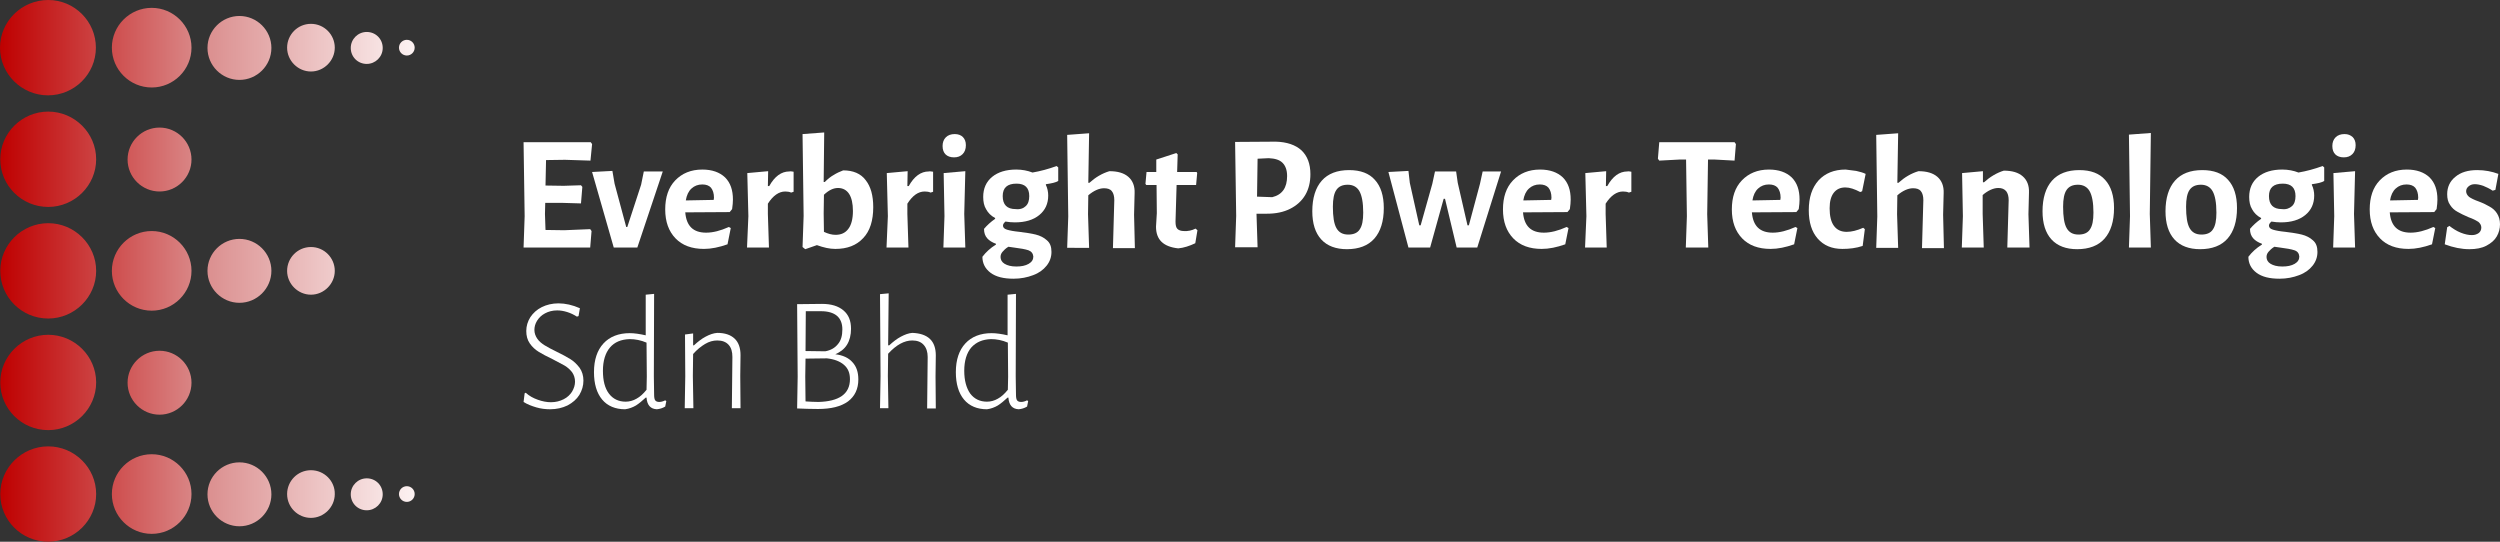
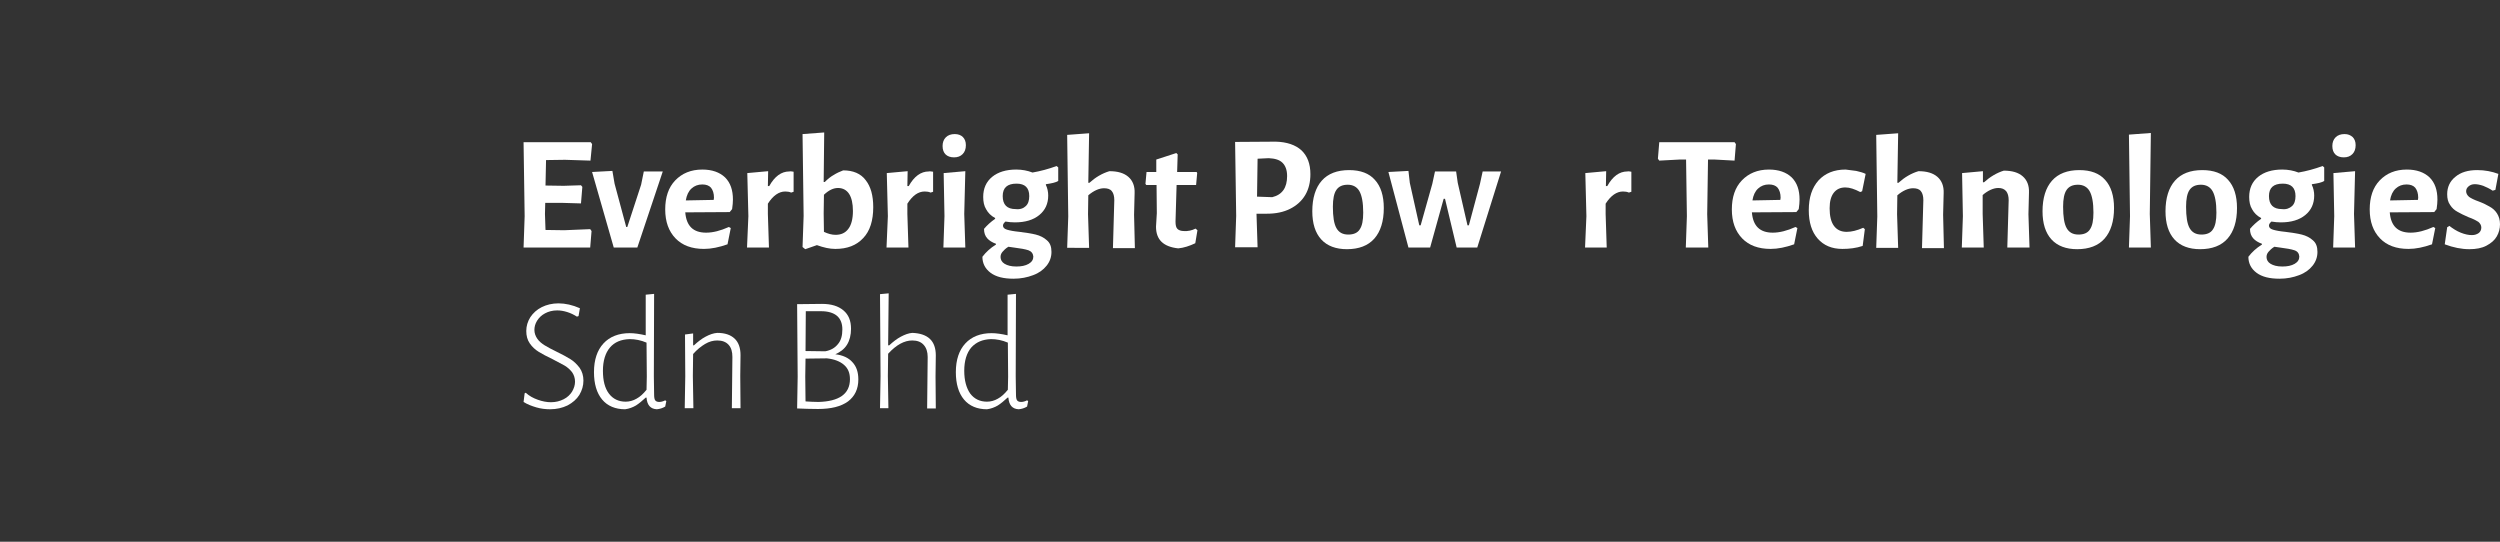
<svg xmlns="http://www.w3.org/2000/svg" version="1.1" id="Слой_1" x="0px" y="0px" viewBox="0 0 923 200" style="enable-background:new 0 0 923 200;" xml:space="preserve">
  <rect x="0" y="0" width="923" height="200" fill="#333333" stroke="none" />
  <style type="text/css">
	.st0{fill:url(#SVGID_1_);}
	.st1{fill:#FFFFFF;}
</style>
  <g>
    <linearGradient id="SVGID_1_" gradientUnits="userSpaceOnUse" x1="0" y1="100" x2="153.067" y2="100" gradientTransform="matrix(1 0 0 -1 0 200)">
      <stop offset="0" style="stop-color:#BF0000" />
      <stop offset="0.5" style="stop-color:#DB8F8F" />
      <stop offset="1" style="stop-color:#FCF2F2" />
    </linearGradient>
-     <path class="st0" d="M35.4,17.6c0,9.7-7.9,17.6-17.7,17.6C8,35.2,0,27.3,0,17.6S8,0,17.8,0C27.5,0,35.4,7.9,35.4,17.6z M56,2.9   c-8.1,0-14.7,6.6-14.7,14.7S47.9,32.3,56,32.3s14.7-6.6,14.7-14.7S64.1,2.9,56,2.9z M56,167.7c-8.1,0-14.7,6.6-14.7,14.7   c0,8.1,6.6,14.7,14.7,14.7s14.7-6.6,14.7-14.7S64.1,167.7,56,167.7z M56,85.3c-8.1,0-14.7,6.6-14.7,14.7s6.6,14.7,14.7,14.7   s14.7-6.6,14.7-14.7S64.1,85.3,56,85.3z M88.4,5.9c-6.5,0-11.8,5.3-11.8,11.8s5.3,11.8,11.8,11.8c6.5,0,11.8-5.3,11.8-11.8   S94.9,5.9,88.4,5.9z M58.9,129.5c-6.5,0-11.8,5.3-11.8,11.8s5.3,11.8,11.8,11.8s11.8-5.3,11.8-11.8S65.4,129.5,58.9,129.5z    M58.9,47.1c-6.5,0-11.8,5.3-11.8,11.8s5.3,11.8,11.8,11.8s11.8-5.3,11.8-11.8S65.4,47.1,58.9,47.1z M88.4,170.7   c-6.5,0-11.8,5.3-11.8,11.8s5.3,11.8,11.8,11.8c6.5,0,11.8-5.3,11.8-11.8S94.9,170.7,88.4,170.7z M88.4,88.2   c-6.5,0-11.8,5.3-11.8,11.8s5.3,11.8,11.8,11.8c6.5,0,11.8-5.3,11.8-11.8S94.9,88.2,88.4,88.2z M114.8,8.8c-4.9,0-8.8,4-8.8,8.8   s4,8.8,8.8,8.8c4.8,0,8.8-4,8.8-8.8S119.7,8.8,114.8,8.8z M114.8,173.6c-4.9,0-8.8,4-8.8,8.8c0,4.9,4,8.8,8.8,8.8   c4.8,0,8.8-4,8.8-8.8C123.7,177.6,119.7,173.6,114.8,173.6z M114.8,91.2c-4.9,0-8.8,4-8.8,8.8c0,4.8,4,8.8,8.8,8.8   c4.8,0,8.8-4,8.8-8.8C123.6,95.2,119.7,91.2,114.8,91.2z M135.4,11.8c-3.2,0-5.9,2.6-5.9,5.9s2.6,5.9,5.9,5.9   c3.2,0,5.9-2.6,5.9-5.9S138.7,11.8,135.4,11.8z M135.4,176.6c-3.2,0-5.9,2.6-5.9,5.9c0,3.3,2.6,5.9,5.9,5.9c3.2,0,5.9-2.6,5.9-5.9   C141.3,179.2,138.7,176.6,135.4,176.6z M150.2,14.7c-1.6,0-2.9,1.3-2.9,2.9c0,1.6,1.3,2.9,2.9,2.9c1.6,0,2.9-1.3,2.9-2.9   C153.1,16,151.8,14.7,150.2,14.7z M150.2,179.5c-1.6,0-2.9,1.3-2.9,2.9c0,1.6,1.3,2.9,2.9,2.9c1.6,0,2.9-1.3,2.9-2.9   S151.8,179.5,150.2,179.5z M17.8,41.2c-9.7,0-17.7,7.9-17.7,17.6S8,76.4,17.8,76.4c9.7,0,17.7-7.9,17.7-17.6S27.5,41.2,17.8,41.2z    M17.8,82.4c-9.7,0-17.7,7.9-17.7,17.6s7.9,17.6,17.7,17.6c9.7,0,17.7-7.9,17.7-17.6S27.5,82.4,17.8,82.4z M17.8,123.6   c-9.7,0-17.7,7.9-17.7,17.6s7.9,17.6,17.7,17.6c9.7,0,17.7-7.9,17.7-17.6S27.5,123.6,17.8,123.6z M17.8,164.8   c-9.7,0-17.7,7.9-17.7,17.6S8,200,17.8,200c9.7,0,17.7-7.9,17.7-17.6S27.5,164.8,17.8,164.8z" />
    <g>
      <path class="st1" d="M217.9,84.6l0.5,0.7l-0.5,6.1h-24.6l0.4-11.6l-0.4-27.3h24.8l0.5,0.7l-0.6,6.1l-9.4-0.3l-7,0.1l-0.2,9.4    l6.7,0.1l6.4-0.2L215,69l-0.5,6.1l-6.9-0.2h-6.3l-0.1,4.1l0.2,5.9l6.9,0.1L217.9,84.6z" />
      <path class="st1" d="M226.9,67.8l4.3,16h0.4l5.1-15.6l1-4.9h7l-9.4,28.1h-8.7l-8-27.9l7.5-0.4L226.9,67.8z" />
      <path class="st1" d="M269.4,78.3L253,78.4c0.4,5,2.9,7.5,7.7,7.5c2.5,0,5.3-0.7,8.4-2.1l0.7,0.4l-1.2,6c-3.1,1.1-6,1.7-8.7,1.7    c-4.5,0-8-1.3-10.5-3.9c-2.5-2.6-3.8-6.1-3.8-10.7c0-4.5,1.2-8.1,3.7-10.7c2.5-2.6,5.8-4,10-4c3.6,0,6.4,1,8.4,2.9    c2,2,2.9,4.7,2.9,8.2c0,0.9-0.1,2.1-0.3,3.5L269.4,78.3z M263.6,73c0-1.6-0.4-2.8-1.1-3.7c-0.7-0.8-1.8-1.2-3.2-1.2    c-1.6,0-2.9,0.5-4,1.5c-1.1,1-1.8,2.5-2.1,4.4l10.3-0.2L263.6,73z" />
      <path class="st1" d="M293,63.4v7.4l-0.9,0.3c-0.7-0.3-1.4-0.4-2.2-0.4c-2.3,0-4.5,1.5-6.4,4.5V79l0.4,12.4h-8.1l0.5-11.6    l-0.4-15.9l7.7-0.7l-0.1,5.5h0.5c2-3.6,4.5-5.4,7.4-5.4C291.9,63.2,292.4,63.3,293,63.4z" />
      <path class="st1" d="M319.6,66.5c1.9,2.4,2.8,5.7,2.8,10c0,4.9-1.2,8.8-3.7,11.4c-2.5,2.7-5.9,4-10.3,4c-2.1,0-4.3-0.5-6.8-1.4    l-4.3,1.5l-1-0.8l0.4-11.5l-0.4-30.2l8-0.6l-0.2,18.3h0.4c1.1-1.1,2.2-2,3.3-2.6c1.1-0.7,2.2-1.2,3.5-1.7    C315,62.9,317.8,64.1,319.6,66.5z M313.2,84.5c1.1-1.4,1.7-3.7,1.7-6.6c0-2.8-0.5-4.9-1.4-6.3c-0.9-1.4-2.3-2.2-4.1-2.2    c-1.7,0-3.4,0.8-5.2,2.5l-0.1,6.9l0.1,6.8c1.5,0.7,2.9,1.1,4.3,1.1C310.5,86.7,312.1,86,313.2,84.5z" />
      <path class="st1" d="M344.5,63.4v7.4l-0.9,0.3c-0.7-0.3-1.4-0.4-2.2-0.4c-2.4,0-4.5,1.5-6.4,4.5V79l0.4,12.4h-8.1l0.5-11.6    l-0.4-15.9l7.7-0.7l-0.1,5.5h0.5c2-3.6,4.5-5.4,7.4-5.4C343.3,63.2,343.8,63.3,344.5,63.4z" />
      <path class="st1" d="M355.5,50.6c0.7,0.7,1.1,1.7,1.1,3c0,1.4-0.4,2.5-1.2,3.3c-0.8,0.8-1.8,1.2-3.2,1.2c-1.3,0-2.4-0.4-3.1-1.1    c-0.7-0.7-1.1-1.7-1.1-3.1c0-1.3,0.4-2.4,1.2-3.2c0.8-0.8,1.9-1.2,3.3-1.2C353.8,49.5,354.8,49.9,355.5,50.6z M348.7,79.8    l-0.3-15.9l8-0.7L356,79l0.4,12.4h-8.1L348.7,79.8z" />
      <path class="st1" d="M386.2,68l-0.1,0.2c0.6,1.2,0.9,2.6,0.9,4c0,3-1.1,5.4-3.3,7.2c-2.2,1.8-5.2,2.7-9,2.7    c-1.1,0-2.3-0.1-3.5-0.3c-0.4,0.4-0.6,0.6-0.7,0.8c-0.1,0.2-0.2,0.4-0.2,0.7c0,0.7,0.5,1.2,1.5,1.5c1,0.3,2.5,0.6,4.6,0.8    c2.4,0.3,4.4,0.6,6,1c1.6,0.4,3,1.1,4.1,2.1c1.2,1,1.7,2.4,1.7,4.3c0,1.9-0.6,3.6-1.8,5.1c-1.2,1.5-2.8,2.7-5,3.5    c-2.1,0.8-4.5,1.3-7.2,1.3c-3.7,0-6.5-0.7-8.5-2.2c-2-1.5-3-3.5-3-5.9c1.3-1.7,2.9-3.2,5-4.5V90c-1.4-0.5-2.5-1.2-3.2-2    c-0.8-0.9-1.2-2-1.2-3.5c1.1-1.3,2.5-2.6,4.1-3.7v-0.3c-1.5-0.8-2.6-1.9-3.3-3.2c-0.8-1.3-1.1-2.8-1.1-4.6c0-3.1,1.1-5.6,3.3-7.4    c2.2-1.8,5.2-2.7,8.9-2.7c2.2,0,4.2,0.4,6,1.1c2.9-0.5,5.9-1.3,8.9-2.4l0.6,0.5v5C389.8,67.4,388.2,67.7,386.2,68z M379.7,92.4    c-1.2-0.4-2.9-0.7-5.3-1l-2.1-0.3c-1,0.6-1.7,1.3-2.2,1.9c-0.5,0.6-0.7,1.2-0.7,1.9c0,1,0.5,1.9,1.5,2.5c1,0.6,2.4,1,4.3,1    s3.4-0.3,4.6-1s1.7-1.6,1.7-2.7C381.4,93.6,380.8,92.8,379.7,92.4z M378.7,76.1c0.9-0.8,1.3-2.1,1.3-3.7c0-3.1-1.6-4.6-4.7-4.6    c-3.4,0-5.1,1.5-5.1,4.6c0,1.6,0.4,2.8,1.2,3.6c0.8,0.8,2,1.2,3.6,1.2C376.6,77.4,377.9,76.9,378.7,76.1z" />
      <path class="st1" d="M411.4,73.9c0-1.4-0.3-2.6-0.9-3.3c-0.6-0.8-1.6-1.1-2.9-1.1c-1.8,0-3.8,0.9-5.8,2.6l-0.1,7l0.4,12.4H394    l0.4-11.6L394,49.8l8.1-0.6l-0.3,18.3h0.4c2.2-2,4.7-3.5,7.4-4.3c3.1,0,5.4,0.7,7,2.1c1.6,1.4,2.4,3.4,2.3,6l-0.2,8l0.3,12.3h-8.1    L411.4,73.9z" />
      <path class="st1" d="M441.4,84.4l0.7,0.6l-0.8,4.8c-2.1,1-4.2,1.7-6.3,1.9c-5.5-0.6-8.2-3.2-8.2-8l0.3-5L427,68.3h-3.8l-0.3-0.4    l0.4-4.4h3.6v-4.6l7.4-2.4l0.5,0.5l-0.2,6.5h7.2l0.2,0.4l-0.4,4.4h-7.2L434,81.8c0,1.3,0.2,2.2,0.7,2.7c0.5,0.5,1.3,0.8,2.4,0.8    C438.6,85.4,440,85.1,441.4,84.4z" />
      <path class="st1" d="M480.5,55.5c2.2,2.1,3.3,5,3.3,8.8c0,2.9-0.6,5.5-1.9,7.7c-1.3,2.2-3.2,3.9-5.6,5.1s-5.2,1.8-8.5,1.8h-3.9V79    l0.4,12.3H456l0.4-11.6L456,52.4l15-0.1C475.1,52.4,478.3,53.5,480.5,55.5z M475.2,65c0-2.2-0.6-3.8-1.7-4.9    c-1.1-1.1-2.8-1.6-5.1-1.7l-4.1,0.2l-0.2,14l5.6,0.2C473.4,71.9,475.2,69.3,475.2,65z" />
      <path class="st1" d="M507.6,66.4c2.2,2.4,3.3,5.9,3.3,10.4c0,4.9-1.2,8.7-3.5,11.3c-2.3,2.6-5.7,3.9-10.1,3.9    c-4.1,0-7.3-1.2-9.5-3.6c-2.2-2.4-3.3-5.9-3.3-10.4c0-4.9,1.2-8.7,3.5-11.3c2.3-2.6,5.7-3.9,10.1-3.9    C502.3,62.8,505.5,64,507.6,66.4z M493.4,70.1c-0.9,1.3-1.3,3.4-1.3,6.2c0,3.7,0.4,6.3,1.3,7.9s2.3,2.4,4.4,2.4    c1.9,0,3.4-0.6,4.2-1.9c0.9-1.3,1.3-3.3,1.3-6.2c0-3.7-0.5-6.3-1.4-7.9c-0.9-1.6-2.4-2.4-4.3-2.4S494.3,68.8,493.4,70.1z" />
      <path class="st1" d="M520.5,67.5l3.5,15.7h0.5l4.3-15.3l1-4.6h7.8l0.6,4.2l3.6,15.7h0.5l4.1-15.3l1-4.6h6.8l-8.8,28.1h-7.6    l-4.3-18H533l-5,18h-8l-7.4-27.9l7.4-0.4L520.5,67.5z" />
-       <path class="st1" d="M578.7,78.3l-16.4,0.1c0.4,5,2.9,7.5,7.7,7.5c2.5,0,5.3-0.7,8.4-2.1l0.7,0.4l-1.2,6c-3.1,1.1-6,1.7-8.7,1.7    c-4.5,0-8-1.3-10.5-3.9c-2.5-2.6-3.8-6.1-3.8-10.7c0-4.5,1.2-8.1,3.7-10.7c2.5-2.6,5.8-4,10-4c3.6,0,6.4,1,8.4,2.9    c2,2,2.9,4.7,2.9,8.2c0,0.9-0.1,2.1-0.3,3.5L578.7,78.3z M572.8,73c0-1.6-0.4-2.8-1.1-3.7c-0.7-0.8-1.8-1.2-3.2-1.2    c-1.6,0-2.9,0.5-4,1.5c-1.1,1-1.8,2.5-2.1,4.4l10.3-0.2L572.8,73z" />
      <path class="st1" d="M602.3,63.4v7.4l-0.9,0.3c-0.7-0.3-1.4-0.4-2.2-0.4c-2.3,0-4.5,1.5-6.4,4.5V79l0.4,12.4h-8l0.5-11.6    l-0.4-15.9l7.7-0.7l-0.1,5.5h0.5c2-3.6,4.5-5.4,7.4-5.4C601.2,63.2,601.7,63.3,602.3,63.4z" />
      <path class="st1" d="M640.9,53.2l-0.5,6.1l-7.4-0.4h-2.4l-0.3,20.2l0.4,12.3h-8.3l0.4-11.6l-0.3-20.9h-2.4l-7.5,0.4l-0.5-0.7    l0.5-6.1h27.8L640.9,53.2z" />
      <path class="st1" d="M663.2,78.3l-16.4,0.1c0.4,5,2.9,7.5,7.7,7.5c2.5,0,5.3-0.7,8.4-2.1l0.7,0.4l-1.2,6c-3.1,1.1-6,1.7-8.7,1.7    c-4.5,0-8-1.3-10.5-3.9c-2.5-2.6-3.8-6.1-3.8-10.7c0-4.5,1.2-8.1,3.7-10.7c2.5-2.6,5.8-4,10-4c3.6,0,6.4,1,8.4,2.9    c2,2,2.9,4.7,2.9,8.2c0,0.9-0.1,2.1-0.3,3.5L663.2,78.3z M657.4,73c0-1.6-0.4-2.8-1.1-3.7c-0.7-0.8-1.8-1.2-3.2-1.2    c-1.6,0-2.9,0.5-4,1.5c-1.1,1-1.8,2.5-2.1,4.4l10.3-0.2L657.4,73z" />
      <path class="st1" d="M685.3,63.1c1.3,0.3,2.5,0.6,3.5,1.1l-1.3,6.4l-0.7,0.3c-2.1-1.1-3.9-1.7-5.5-1.7c-1.9,0-3.3,0.7-4.3,2    c-1,1.3-1.5,3.2-1.5,5.7c0,2.8,0.5,5,1.6,6.5s2.7,2.2,4.7,2.2c1.8,0,3.8-0.5,6.1-1.5l0.6,0.5l-0.8,6.2c-2.4,0.8-4.9,1.1-7.5,1.1    c-3.9,0-6.9-1.3-9.1-3.8s-3.3-6-3.3-10.5c0-4.7,1.2-8.3,3.6-11c2.4-2.6,5.7-4,10-4C682.7,62.8,684,62.9,685.3,63.1z" />
      <path class="st1" d="M710.1,73.9c0-1.4-0.3-2.6-0.9-3.3c-0.6-0.8-1.6-1.1-2.9-1.1c-1.8,0-3.8,0.9-5.8,2.6l-0.1,7l0.4,12.4h-8.1    l0.4-11.6l-0.4-30.1l8.1-0.6l-0.3,18.3h0.4c2.2-2,4.7-3.5,7.4-4.3c3.1,0,5.4,0.7,7,2.1c1.6,1.4,2.4,3.4,2.3,6l-0.2,8l0.3,12.3    h-8.1L710.1,73.9z" />
      <path class="st1" d="M741.6,73.9c0-1.4-0.3-2.5-0.9-3.3c-0.7-0.8-1.6-1.2-2.9-1.2c-1.8,0-3.8,0.9-5.8,2.6v7l0.4,12.4h-8.1    l0.4-11.6l-0.3-15.9l7.7-0.7v4.1h0.4c2.2-2,4.7-3.5,7.3-4.3c3.1,0,5.4,0.7,7,2.1c1.6,1.4,2.4,3.4,2.3,6l-0.2,8l0.4,12.3h-8.2    L741.6,73.9z" />
      <path class="st1" d="M777.2,66.4c2.2,2.4,3.3,5.9,3.3,10.4c0,4.9-1.2,8.7-3.5,11.3c-2.3,2.6-5.7,3.9-10.1,3.9    c-4.1,0-7.3-1.2-9.5-3.6c-2.2-2.4-3.3-5.9-3.3-10.4c0-4.9,1.2-8.7,3.5-11.3c2.3-2.6,5.7-3.9,10.1-3.9    C771.9,62.8,775.1,64,777.2,66.4z M763,70.1c-0.9,1.3-1.3,3.4-1.3,6.2c0,3.7,0.4,6.3,1.3,7.9c0.9,1.6,2.3,2.4,4.4,2.4    c1.9,0,3.4-0.6,4.2-1.9c0.9-1.3,1.3-3.3,1.3-6.2c0-3.7-0.5-6.3-1.4-7.9c-0.9-1.6-2.4-2.4-4.3-2.4C765.3,68.2,763.9,68.8,763,70.1z    " />
      <path class="st1" d="M793.7,79l0.4,12.4H786l0.4-11.6L786,49.7l8.1-0.6L793.7,79z" />
      <path class="st1" d="M822.6,66.4c2.2,2.4,3.3,5.9,3.3,10.4c0,4.9-1.2,8.7-3.5,11.3c-2.3,2.6-5.7,3.9-10.1,3.9    c-4.1,0-7.3-1.2-9.5-3.6c-2.2-2.4-3.3-5.9-3.3-10.4c0-4.9,1.2-8.7,3.5-11.3c2.3-2.6,5.7-3.9,10.1-3.9    C817.3,62.8,820.5,64,822.6,66.4z M808.4,70.1c-0.9,1.3-1.3,3.4-1.3,6.2c0,3.7,0.4,6.3,1.3,7.9c0.9,1.6,2.3,2.4,4.4,2.4    c1.9,0,3.4-0.6,4.2-1.9c0.9-1.3,1.3-3.3,1.3-6.2c0-3.7-0.5-6.3-1.4-7.9c-0.9-1.6-2.4-2.4-4.3-2.4    C810.7,68.2,809.3,68.8,808.4,70.1z" />
      <path class="st1" d="M853.6,68l-0.1,0.2c0.6,1.2,0.9,2.6,0.9,4c0,3-1.1,5.4-3.3,7.2c-2.2,1.8-5.2,2.7-9,2.7    c-1.1,0-2.3-0.1-3.5-0.3c-0.4,0.4-0.6,0.6-0.7,0.8c-0.1,0.2-0.2,0.4-0.2,0.7c0,0.7,0.5,1.2,1.5,1.5c1,0.3,2.5,0.6,4.6,0.8    c2.4,0.3,4.4,0.6,6,1c1.6,0.4,3,1.1,4.1,2.1c1.2,1,1.7,2.4,1.7,4.3c0,1.9-0.6,3.6-1.8,5.1c-1.2,1.5-2.8,2.7-5,3.5    c-2.1,0.8-4.5,1.3-7.2,1.3c-3.7,0-6.5-0.7-8.5-2.2c-2-1.5-3-3.5-3-5.9c1.3-1.7,2.9-3.2,5-4.5V90c-1.4-0.5-2.5-1.2-3.2-2    c-0.8-0.9-1.2-2-1.2-3.5c1.1-1.3,2.5-2.6,4.1-3.7v-0.3c-1.5-0.8-2.6-1.9-3.3-3.2c-0.8-1.3-1.1-2.8-1.1-4.6c0-3.1,1.1-5.6,3.3-7.4    c2.2-1.8,5.2-2.7,8.9-2.7c2.2,0,4.2,0.4,6,1.1c2.9-0.5,5.9-1.3,8.9-2.4l0.6,0.5v5C857.2,67.4,855.7,67.7,853.6,68z M847.1,92.4    c-1.2-0.4-2.9-0.7-5.3-1l-2.1-0.3c-1,0.6-1.7,1.3-2.2,1.9c-0.5,0.6-0.7,1.2-0.7,1.9c0,1,0.5,1.9,1.5,2.5c1,0.6,2.4,1,4.3,1    c1.9,0,3.4-0.3,4.6-1c1.2-0.7,1.7-1.6,1.7-2.7C848.8,93.6,848.3,92.8,847.1,92.4z M846.2,76.1c0.9-0.8,1.3-2.1,1.3-3.7    c0-3.1-1.6-4.6-4.7-4.6c-3.4,0-5.1,1.5-5.1,4.6c0,1.6,0.4,2.8,1.2,3.6c0.8,0.8,2,1.2,3.6,1.2C844.1,77.4,845.3,76.9,846.2,76.1z" />
      <path class="st1" d="M868.6,50.6c0.7,0.7,1.1,1.7,1.1,3c0,1.4-0.4,2.5-1.2,3.3c-0.8,0.8-1.8,1.2-3.2,1.2c-1.3,0-2.4-0.4-3.1-1.1    c-0.7-0.7-1.1-1.7-1.1-3.1c0-1.3,0.4-2.4,1.2-3.2c0.8-0.8,1.9-1.2,3.3-1.2C866.9,49.5,867.8,49.9,868.6,50.6z M861.8,79.8    l-0.3-15.9l8-0.7L869.1,79l0.4,12.4h-8.1L861.8,79.8z" />
      <path class="st1" d="M898.7,78.3l-16.4,0.1c0.4,5,2.9,7.5,7.7,7.5c2.5,0,5.3-0.7,8.4-2.1l0.7,0.4l-1.2,6c-3.1,1.1-6,1.7-8.7,1.7    c-4.5,0-8-1.3-10.5-3.9c-2.5-2.6-3.8-6.1-3.8-10.7c0-4.5,1.2-8.1,3.7-10.7c2.5-2.6,5.8-4,10-4c3.6,0,6.4,1,8.4,2.9    c2,2,2.9,4.7,2.9,8.2c0,0.9-0.1,2.1-0.3,3.5L898.7,78.3z M892.8,73c0-1.6-0.4-2.8-1.1-3.7c-0.7-0.8-1.8-1.2-3.2-1.2    c-1.6,0-2.9,0.5-4,1.5c-1.1,1-1.8,2.5-2.1,4.4l10.3-0.2L892.8,73z" />
      <path class="st1" d="M922.4,64.2l-1.1,5.9l-1,0.3c-1.2-0.8-2.3-1.3-3.5-1.8c-1.2-0.4-2.2-0.6-3.1-0.6c-1,0-1.7,0.3-2.3,0.8    c-0.6,0.5-0.9,1.1-0.9,1.8c0,0.8,0.4,1.5,1.1,2.1c0.7,0.5,1.9,1.1,3.6,1.7c1.6,0.6,3,1.3,4,1.9c1.1,0.6,2,1.4,2.7,2.5    c0.7,1.1,1.1,2.4,1.1,4c0,1.6-0.4,3.1-1.2,4.5c-0.8,1.4-2.1,2.5-3.8,3.4s-3.8,1.3-6.3,1.3c-2.9,0-5.9-0.6-9.1-1.8l0.9-6.3l0.8-0.5    c1.3,1,2.7,1.9,4.2,2.5c1.5,0.6,2.9,0.9,4.1,0.9c1.1,0,1.9-0.3,2.6-0.8c0.6-0.5,0.9-1.2,0.9-2c0-0.8-0.4-1.5-1.1-2.1    c-0.8-0.5-1.9-1.1-3.6-1.7c-1.7-0.7-3-1.4-4.1-2s-2-1.4-2.7-2.5c-0.8-1.1-1.1-2.4-1.1-4c0-2.6,1-4.8,3-6.4c2-1.7,4.7-2.5,8.1-2.5    C917.4,62.8,920,63.3,922.4,64.2z" />
      <g>
        <path class="st1" d="M214.1,113.8l-0.5,2.9l-0.6,0.2c-1.1-0.7-2.3-1.3-3.6-1.7c-1.3-0.4-2.5-0.6-3.7-0.6c-1.7,0-3.2,0.4-4.5,1.1     c-1.3,0.7-2.2,1.6-2.9,2.7c-0.7,1.1-1,2.3-1,3.4c0,1.2,0.4,2.3,1.1,3.3c0.7,1,1.6,1.7,2.7,2.4c1.1,0.7,2.5,1.4,4.3,2.3     c2.1,1,3.9,2,5.2,2.8c1.3,0.8,2.4,1.9,3.4,3.2c0.9,1.3,1.4,2.9,1.4,4.7c0,1.9-0.5,3.6-1.5,5.3c-1,1.6-2.5,2.9-4.4,3.9     c-1.9,0.9-4,1.4-6.4,1.4c-1.7,0-3.4-0.2-5.1-0.7s-3.3-1.1-4.7-2l0.4-3.2l0.4-0.2c1.3,1.2,2.8,2,4.5,2.6c1.7,0.6,3.3,0.9,4.8,0.9     c1.8,0,3.3-0.4,4.7-1.1s2.4-1.7,3.1-2.8c0.7-1.2,1.1-2.4,1.1-3.7c0-1.3-0.4-2.5-1.1-3.5c-0.8-1-1.7-1.8-2.7-2.4     c-1.1-0.6-2.6-1.4-4.5-2.4c-2.1-1-3.8-1.9-5.1-2.7c-1.3-0.8-2.4-1.8-3.3-3.1c-0.9-1.3-1.3-2.8-1.3-4.6c0-1.8,0.5-3.5,1.5-5.1     c1-1.5,2.4-2.8,4.2-3.7c1.8-0.9,3.9-1.4,6.2-1.4C208.7,112,211.4,112.6,214.1,113.8z" />
        <path class="st1" d="M241.4,138.9l0.1,6.7c0,1,0.1,1.8,0.4,2.2c0.3,0.4,0.8,0.6,1.5,0.6s1.4-0.2,2.2-0.6l0.4,0.3l-0.4,2     c-1,0.6-2,0.9-3.1,1c-2.3-0.1-3.6-1.5-3.8-4.3h-0.3c-1.3,1.2-2.5,2.2-3.6,2.9c-1.2,0.7-2.5,1.2-4,1.4c-3.6,0-6.5-1.2-8.5-3.6     c-2-2.4-3-5.8-3-10.1c0-4.6,1.2-8.1,3.5-10.6c2.3-2.5,5.6-3.8,9.7-3.8c1.7,0,3.7,0.3,5.9,0.8v-15l3.1-0.3L241.4,138.9z      M225.2,128.3c-1.7,2-2.6,4.9-2.6,8.6c0,3.6,0.7,6.4,2.2,8.4c1.5,2,3.6,3,6.2,3c1.4,0,2.8-0.4,4-1.1c1.3-0.7,2.5-1.8,3.7-3.3     l0.1-4.9l-0.1-12.5c-2.1-0.9-4.2-1.3-6.2-1.3C229.3,125.3,226.9,126.3,225.2,128.3z" />
        <path class="st1" d="M270.4,131.8c0-1.9-0.4-3.4-1.4-4.5c-1-1.1-2.4-1.6-4.2-1.6c-1.5,0-3,0.4-4.5,1.3c-1.5,0.9-3,2.1-4.4,3.7     l-0.1,8.1l0.2,11.9h-3.2l0.2-11.8l-0.1-15.4l3-0.4v4.4h0.3c1.4-1.3,2.8-2.4,4.3-3.2c1.5-0.8,2.9-1.3,4.3-1.4     c2.8,0,4.9,0.7,6.4,2.1c1.5,1.4,2.2,3.5,2.2,6.1l-0.1,7.7l0.1,11.9h-3.2L270.4,131.8z" />
        <path class="st1" d="M314.7,133.7c1.5,1.6,2.2,3.7,2.2,6.4c0,3.5-1.3,6.2-3.8,8.1c-2.6,1.9-6.3,2.8-11.1,2.8     c-2.8,0-5.4-0.1-7.7-0.2l0.2-11.7l-0.2-26.8l9.2-0.1c3.4,0,6,0.8,7.9,2.4c1.9,1.6,2.8,3.8,2.8,6.8c0,2.3-0.5,4.3-1.5,5.9     c-1,1.6-2.5,2.7-4.3,3.5C311.1,131.1,313.3,132.1,314.7,133.7z M310.8,146.2c2-1.4,3-3.5,3-6.2c0-2.3-0.7-4-2.2-5.3     c-1.5-1.3-3.6-2.1-6.3-2.4l-7.9,0.1l-0.1,6.6l0.1,9.2c1.6,0.1,3.2,0.2,4.8,0.2C305.9,148.3,308.8,147.6,310.8,146.2z M309,116.6     c-1.3-1.1-3.3-1.7-5.8-1.7h-5.7l-0.1,14.7l7.3,0.1c2.1-0.4,3.6-1.3,4.7-2.7c1.1-1.3,1.6-3.1,1.6-5.4     C311,119.4,310.3,117.7,309,116.6z" />
        <path class="st1" d="M343.3,125.1c1.5,1.4,2.2,3.5,2.2,6.1l-0.1,7.7l0.1,11.9h-3.2l0.2-19c0-1.9-0.5-3.4-1.5-4.5     c-1-1.1-2.4-1.6-4.2-1.6c-2.9,0-5.9,1.6-8.9,4.9l-0.1,8.2l0.2,11.9h-3.1l0.2-11.8l-0.2-30.3l3.2-0.3l-0.2,19.2h0.4     c1.4-1.3,2.8-2.4,4.3-3.2c1.5-0.8,2.9-1.3,4.2-1.4C339.6,123,341.8,123.7,343.3,125.1z" />
        <path class="st1" d="M375,138.9l0.1,6.7c0,1,0.1,1.8,0.4,2.2c0.3,0.4,0.8,0.6,1.5,0.6s1.4-0.2,2.2-0.6l0.4,0.3l-0.4,2     c-1,0.6-2,0.9-3.1,1c-2.3-0.1-3.6-1.5-3.8-4.3H372c-1.3,1.2-2.5,2.2-3.6,2.9c-1.2,0.7-2.5,1.2-4,1.4c-3.6,0-6.5-1.2-8.5-3.6     s-3-5.8-3-10.1c0-4.6,1.2-8.1,3.5-10.6c2.3-2.5,5.6-3.8,9.7-3.8c1.7,0,3.7,0.3,5.9,0.8v-15l3.1-0.3L375,138.9z M358.6,128.3     c-1.7,2-2.6,4.9-2.6,8.6c0,3.6,0.8,6.4,2.2,8.4c1.5,2,3.6,3,6.2,3c1.4,0,2.8-0.4,4-1.1c1.3-0.7,2.5-1.8,3.7-3.3l0.1-4.9     l-0.1-12.5c-2.1-0.9-4.2-1.3-6.2-1.3C362.8,125.3,360.4,126.3,358.6,128.3z" />
      </g>
    </g>
  </g>
</svg>